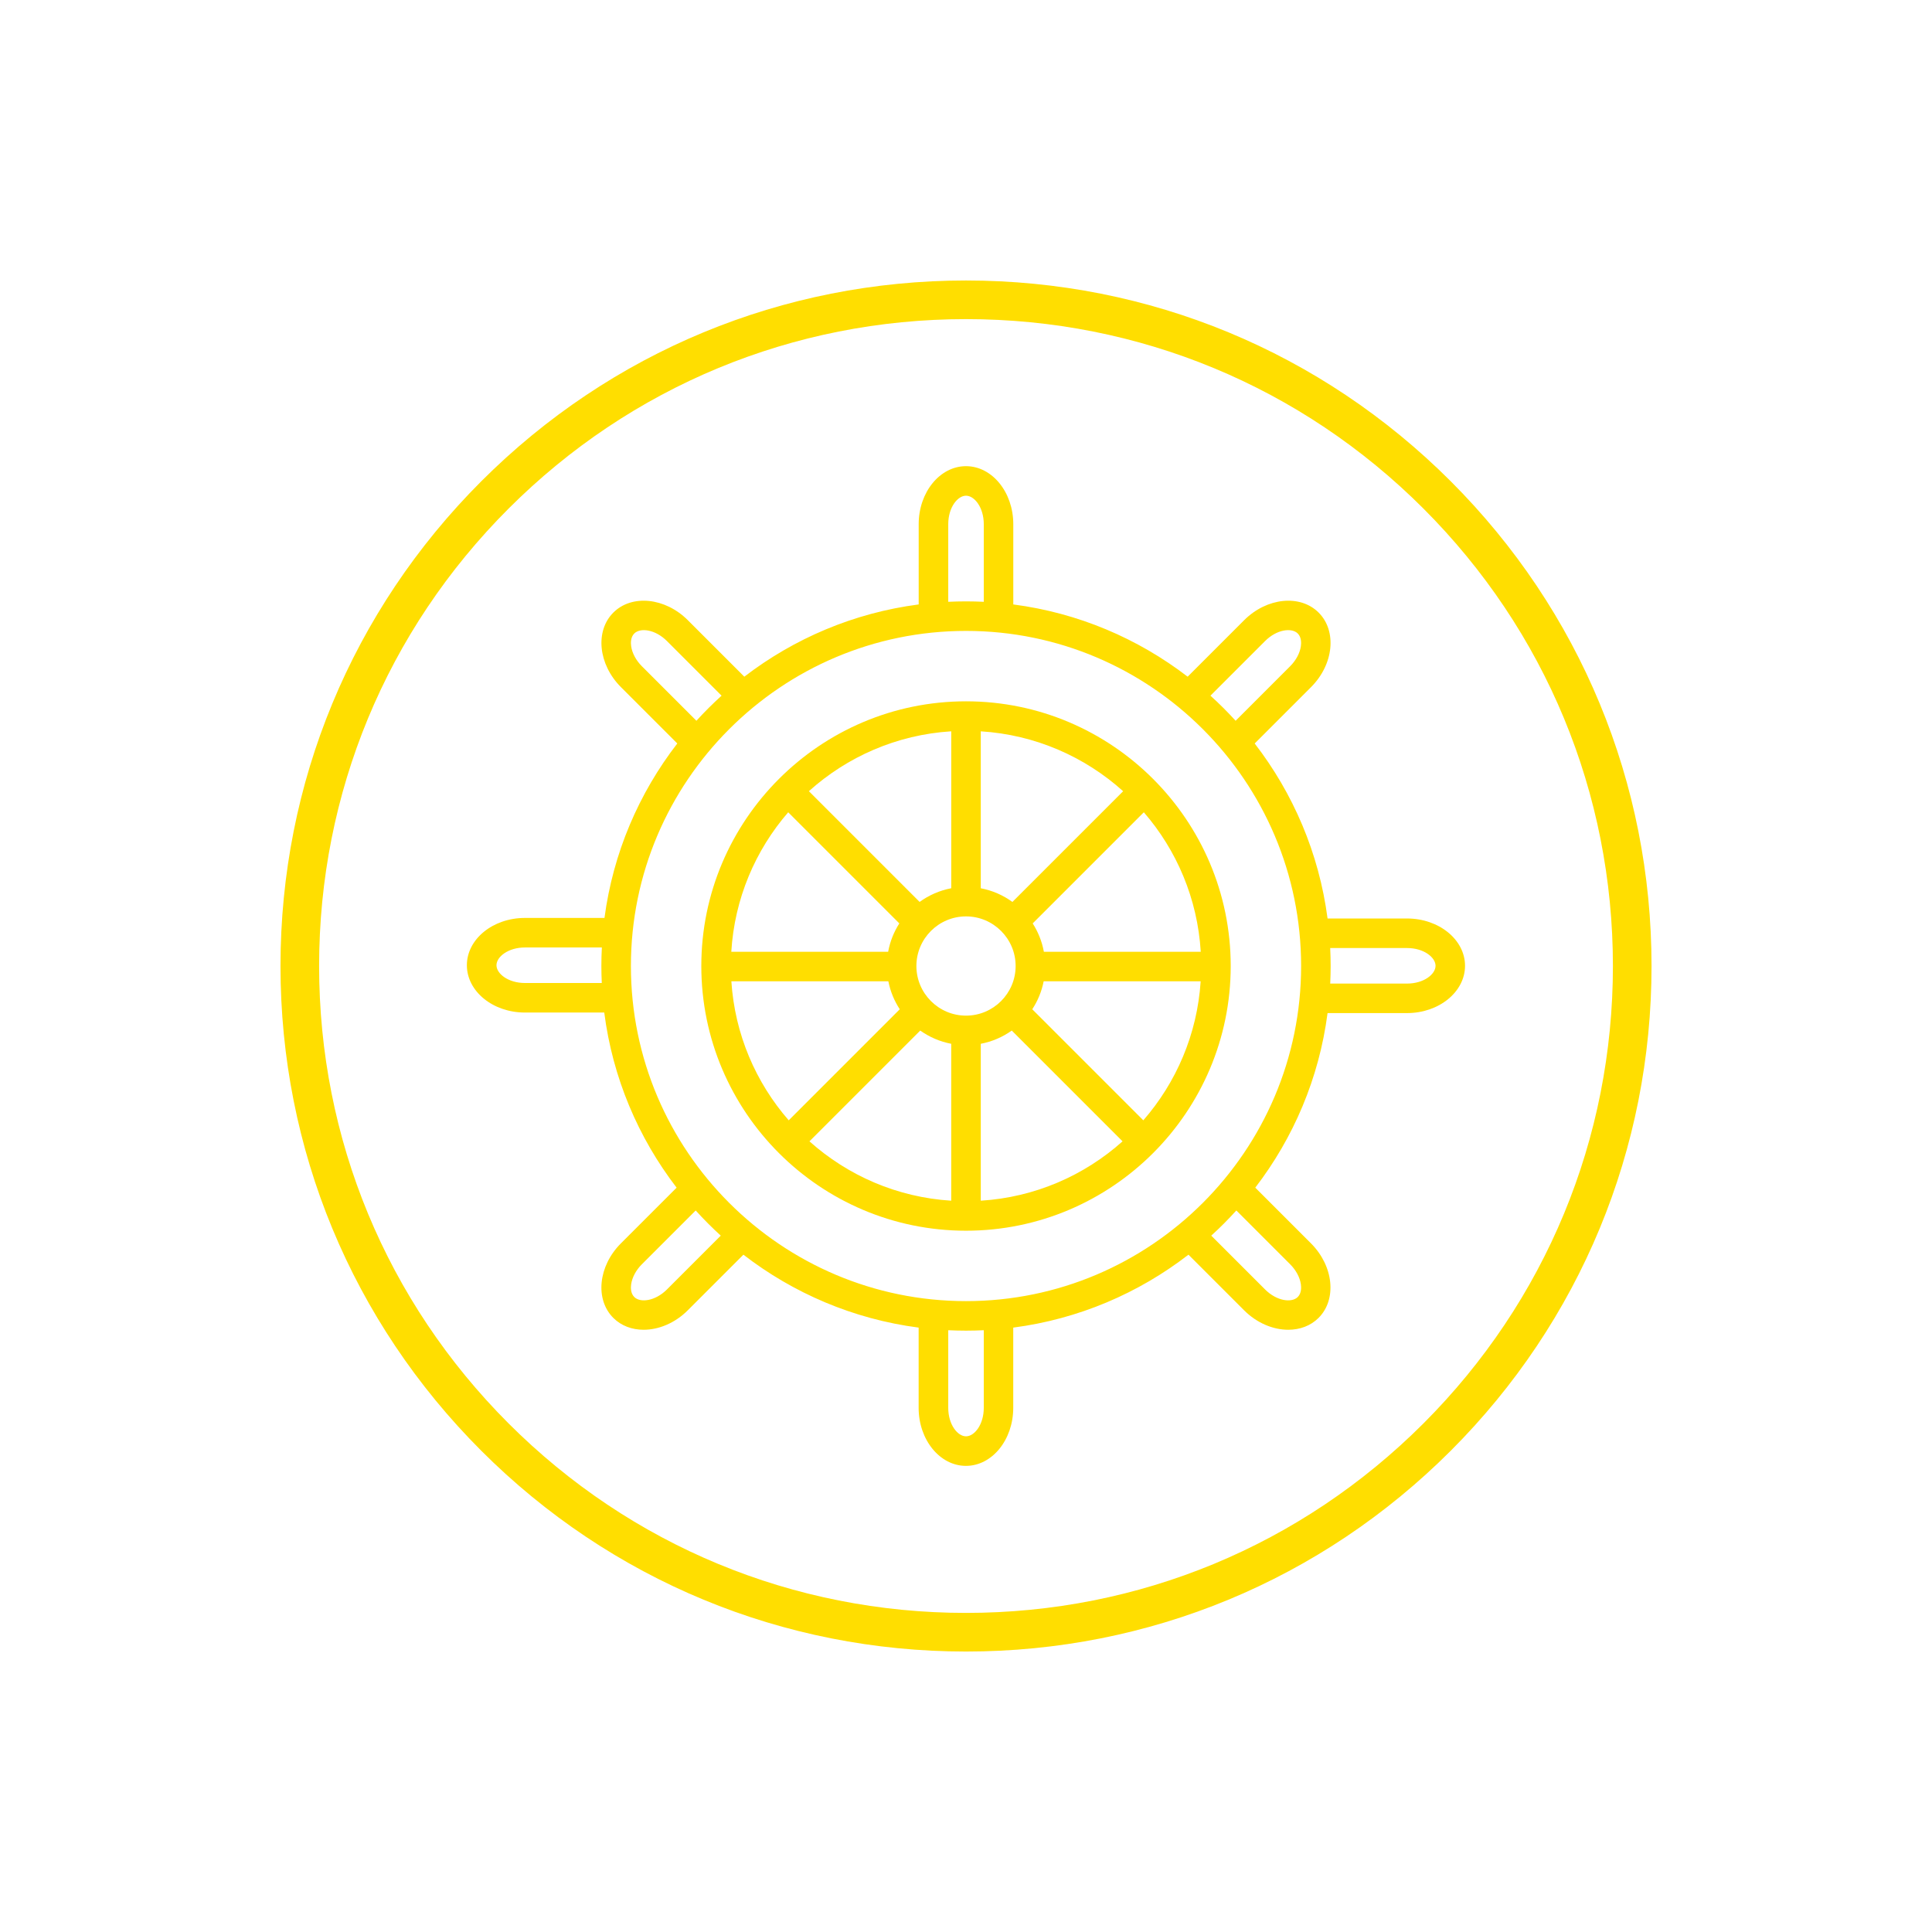
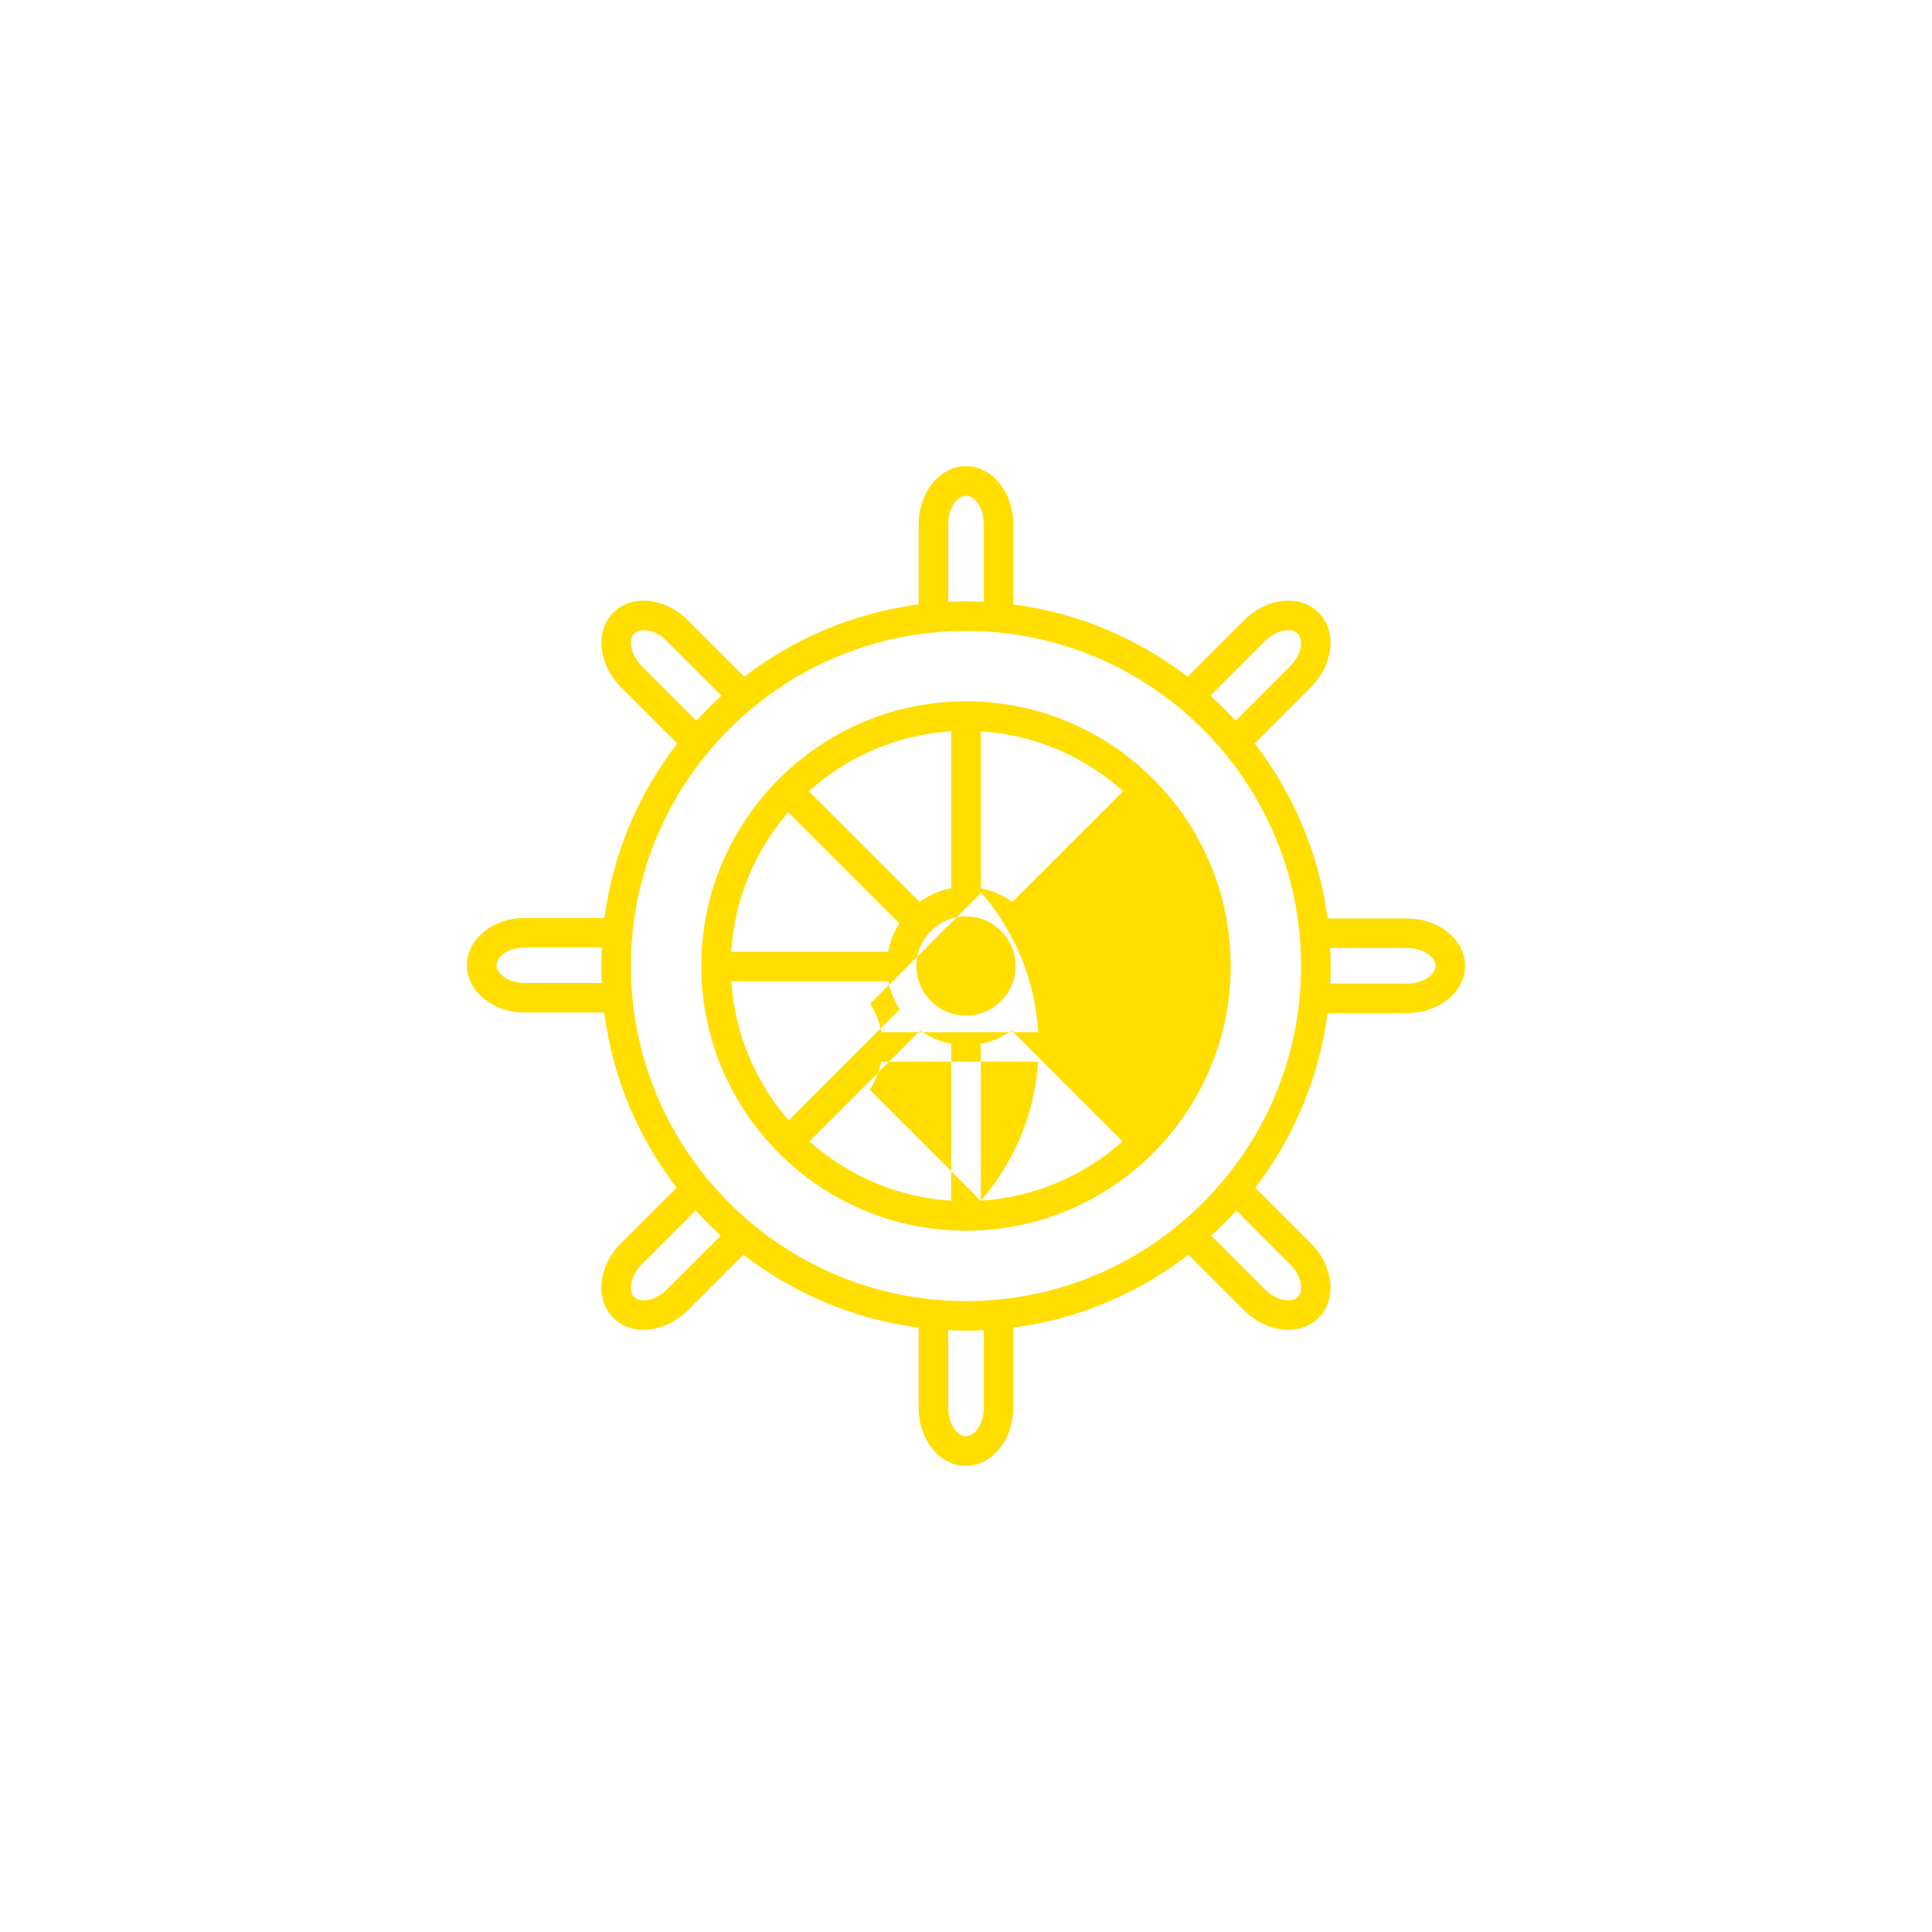
<svg xmlns="http://www.w3.org/2000/svg" id="Ebene_1" viewBox="0 0 850.39 850.39">
  <defs>
    <style>.cls-1{fill:#ffde00;}</style>
  </defs>
-   <path class="cls-1" d="M638.56,211.84c-56.99-56.99-132.76-88.38-213.36-88.38s-156.37,31.39-213.36,88.38-88.38,132.76-88.38,213.36,31.39,156.37,88.38,213.36,132.76,88.38,213.36,88.38,156.37-31.39,213.36-88.38,88.38-132.76,88.38-213.36-31.39-156.37-88.38-213.36Zm-12.02,414.7c-53.78,53.78-125.28,83.4-201.34,83.4s-147.56-29.62-201.34-83.4-83.4-125.28-83.4-201.34,29.62-147.56,83.4-201.34,125.28-83.4,201.34-83.4,147.56,29.62,201.34,83.4,83.4,125.28,83.4,201.34-29.62,147.56-83.4,201.34Z" />
-   <path class="cls-1" d="M425.2,308.69c-64.24,0-116.51,52.27-116.51,116.51s52.27,116.51,116.51,116.51,116.51-52.27,116.51-116.51-52.27-116.51-116.51-116.51Zm6.5,13.21c24.01,1.5,45.82,11.21,62.66,26.36l-48.74,48.74c-4.07-2.96-8.8-5.05-13.92-6.02v-69.07Zm-13,0v69.07c-5.12,.97-9.85,3.07-13.92,6.02l-48.74-48.74c16.84-15.15,38.65-24.86,62.66-26.36Zm-71.77,35.63l48.92,48.92c-2.4,3.74-4.1,7.96-4.92,12.49h-69.04c1.4-23.4,10.61-44.73,25.05-61.41Zm-25.01,74.41h69.1c.88,4.46,2.61,8.62,5.02,12.3l-48.88,48.88c-14.47-16.6-23.73-37.85-25.24-61.18Zm96.78,96.56c-23.89-1.49-45.6-11.11-62.41-26.13l48.76-48.76c4.01,2.85,8.63,4.87,13.64,5.82v69.07Zm-15.34-103.3c0-12.04,9.8-21.84,21.84-21.84s21.84,9.8,21.84,21.84-9.8,21.84-21.84,21.84-21.84-9.8-21.84-21.84Zm28.34,103.3v-69.07c5.01-.95,9.64-2.97,13.64-5.82l48.76,48.76c-16.8,15.02-38.52,24.64-62.41,26.13Zm71.54-35.38l-48.88-48.88c2.41-3.68,4.14-7.84,5.02-12.3h69.1c-1.51,23.33-10.77,44.58-25.24,61.18Zm-43.77-74.18c-.82-4.53-2.53-8.75-4.92-12.49l48.92-48.92c14.44,16.68,23.64,38.01,25.05,61.41h-69.04Z" />
+   <path class="cls-1" d="M425.2,308.69c-64.24,0-116.51,52.27-116.51,116.51s52.27,116.51,116.51,116.51,116.51-52.27,116.51-116.51-52.27-116.51-116.51-116.51Zm6.5,13.21c24.01,1.5,45.82,11.21,62.66,26.36l-48.74,48.74c-4.07-2.96-8.8-5.05-13.92-6.02v-69.07Zm-13,0v69.07c-5.12,.97-9.85,3.07-13.92,6.02l-48.74-48.74c16.84-15.15,38.65-24.86,62.66-26.36Zm-71.77,35.63l48.92,48.92c-2.4,3.74-4.1,7.96-4.92,12.49h-69.04c1.4-23.4,10.61-44.73,25.05-61.41Zm-25.01,74.41h69.1c.88,4.46,2.61,8.62,5.02,12.3l-48.88,48.88c-14.47-16.6-23.73-37.85-25.24-61.18Zm96.78,96.56c-23.89-1.49-45.6-11.11-62.41-26.13l48.76-48.76c4.01,2.85,8.63,4.87,13.64,5.82v69.07Zm-15.34-103.3c0-12.04,9.8-21.84,21.84-21.84s21.84,9.8,21.84,21.84-9.8,21.84-21.84,21.84-21.84-9.8-21.84-21.84Zm28.34,103.3v-69.07c5.01-.95,9.64-2.97,13.64-5.82l48.76,48.76c-16.8,15.02-38.52,24.64-62.41,26.13Zl-48.88-48.88c2.41-3.68,4.14-7.84,5.02-12.3h69.1c-1.51,23.33-10.77,44.58-25.24,61.18Zm-43.77-74.18c-.82-4.53-2.53-8.75-4.92-12.49l48.92-48.92c14.44,16.68,23.64,38.01,25.05,61.41h-69.04Z" />
  <path class="cls-1" d="M619.34,404.29h-35c-3.76-28.75-15.16-55.13-32.08-77.04l24.83-24.83c9.96-9.96,11.45-24.66,3.33-32.78-8.12-8.12-22.82-6.62-32.78,3.33l-24.88,24.88c-21.85-16.78-48.12-28.08-76.75-31.8v-35.33c0-14.08-9.34-25.53-20.82-25.53s-20.82,11.45-20.82,25.53v35.33c-28.62,3.72-54.89,15.02-76.75,31.8l-24.88-24.88c-9.95-9.95-24.66-11.45-32.78-3.33-8.12,8.12-6.62,22.82,3.33,32.78l24.83,24.83c-16.88,21.84-28.26,48.13-32.05,76.79h-35.04c-14.08,0-25.53,9.34-25.53,20.82s11.45,20.82,25.53,20.82h34.94c3.68,28.75,15,55.15,31.85,77.08l-24.54,24.54c-9.96,9.96-11.45,24.66-3.33,32.78,3.52,3.52,8.28,5.23,13.35,5.23,6.63,0,13.79-2.92,19.43-8.56l24.49-24.49c21.93,16.94,48.34,28.35,77.13,32.1v35.33c0,14.08,9.34,25.53,20.82,25.53s20.82-11.45,20.82-25.53v-35.33c28.79-3.75,55.2-15.15,77.13-32.1l24.49,24.49c5.64,5.64,12.8,8.56,19.43,8.56,5.07,0,9.83-1.71,13.35-5.23,8.12-8.12,6.62-22.82-3.33-32.78l-24.54-24.54c16.8-21.88,28.1-48.18,31.82-76.84h34.98c14.08,0,25.53-9.34,25.53-20.82s-11.45-20.82-25.53-20.82Zm-354.46,28.39h-33.82c-7.39,0-12.53-4.12-12.53-7.82s5.15-7.82,12.53-7.82h33.85c-.14,2.7-.21,5.42-.21,8.16,0,2.51,.07,5,.18,7.48Zm291.95-150.51c5.22-5.22,11.78-5.95,14.39-3.33,1.65,1.65,1.57,4.21,1.37,5.6-.43,3.03-2.14,6.23-4.7,8.79l-24.02,24.02c-3.51-3.86-7.21-7.54-11.08-11.04l24.04-24.04Zm-139.45-51.45c0-7.39,4.12-12.53,7.82-12.53s7.82,5.15,7.82,12.53v34.17c-2.59-.12-5.2-.19-7.82-.19s-5.23,.07-7.82,.19v-34.17Zm-134.87,62.51c-2.56-2.56-4.28-5.77-4.7-8.79-.2-1.38-.28-3.95,1.37-5.6,2.62-2.62,9.17-1.89,14.39,3.33l24.04,24.04c-3.87,3.5-7.56,7.18-11.08,11.04l-24.02-24.02Zm11.06,274.33c-5.22,5.22-11.78,5.95-14.39,3.33-1.65-1.65-1.57-4.21-1.37-5.6,.43-3.03,2.14-6.23,4.7-8.79l23.7-23.7c3.5,3.87,7.18,7.56,11.04,11.08l-23.69,23.69Zm139.45,52.12c0,7.39-4.12,12.53-7.82,12.53s-7.82-5.15-7.82-12.53v-34.17c2.59,.12,5.2,.19,7.82,.19s5.23-.07,7.82-.19v34.17Zm134.87-63.18c2.56,2.56,4.28,5.77,4.7,8.79,.2,1.38,.28,3.95-1.37,5.6-2.62,2.62-9.17,1.89-14.39-3.33l-23.68-23.68c3.86-3.51,7.54-7.21,11.04-11.08l23.7,23.7Zm-142.69,16.2c-81.33,0-147.5-66.17-147.5-147.5s66.17-147.5,147.5-147.5,147.5,66.17,147.5,147.5-66.17,147.5-147.5,147.5Zm194.14-139.77h-33.83c.12-2.56,.19-5.14,.19-7.73s-.07-5.29-.2-7.91h33.84c7.39,0,12.53,4.12,12.53,7.82s-5.15,7.82-12.53,7.82Z" />
</svg>